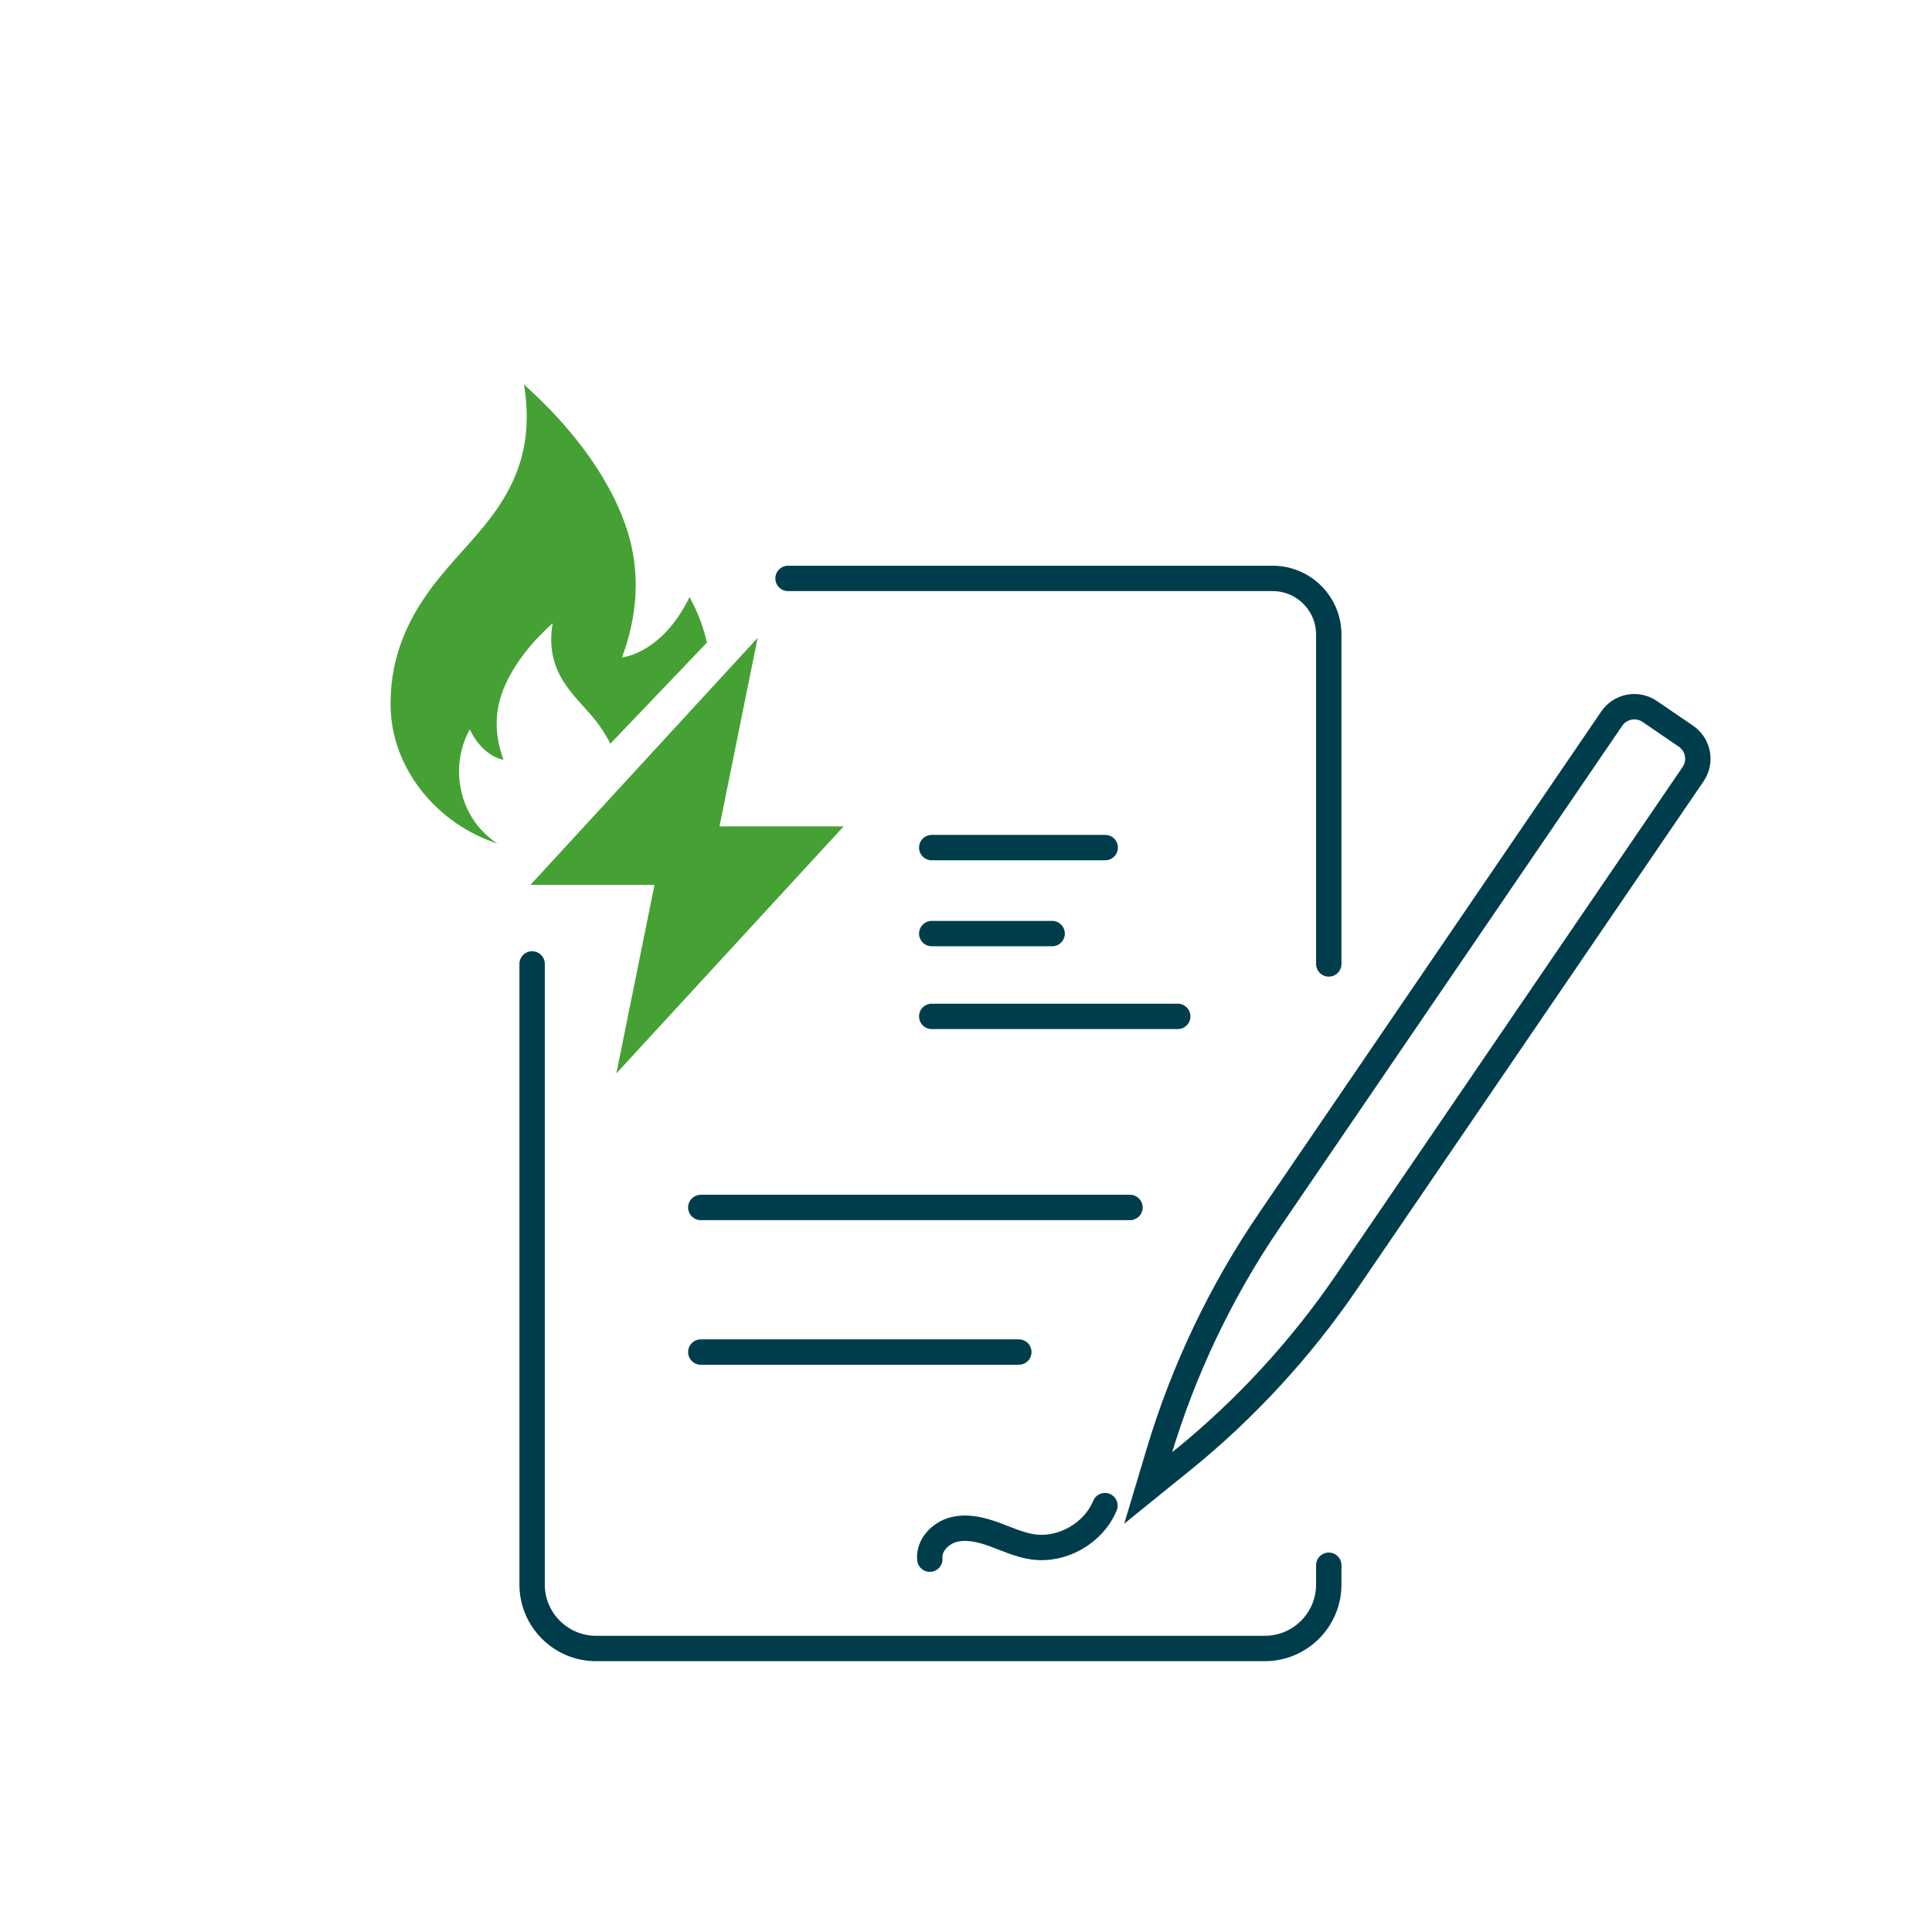
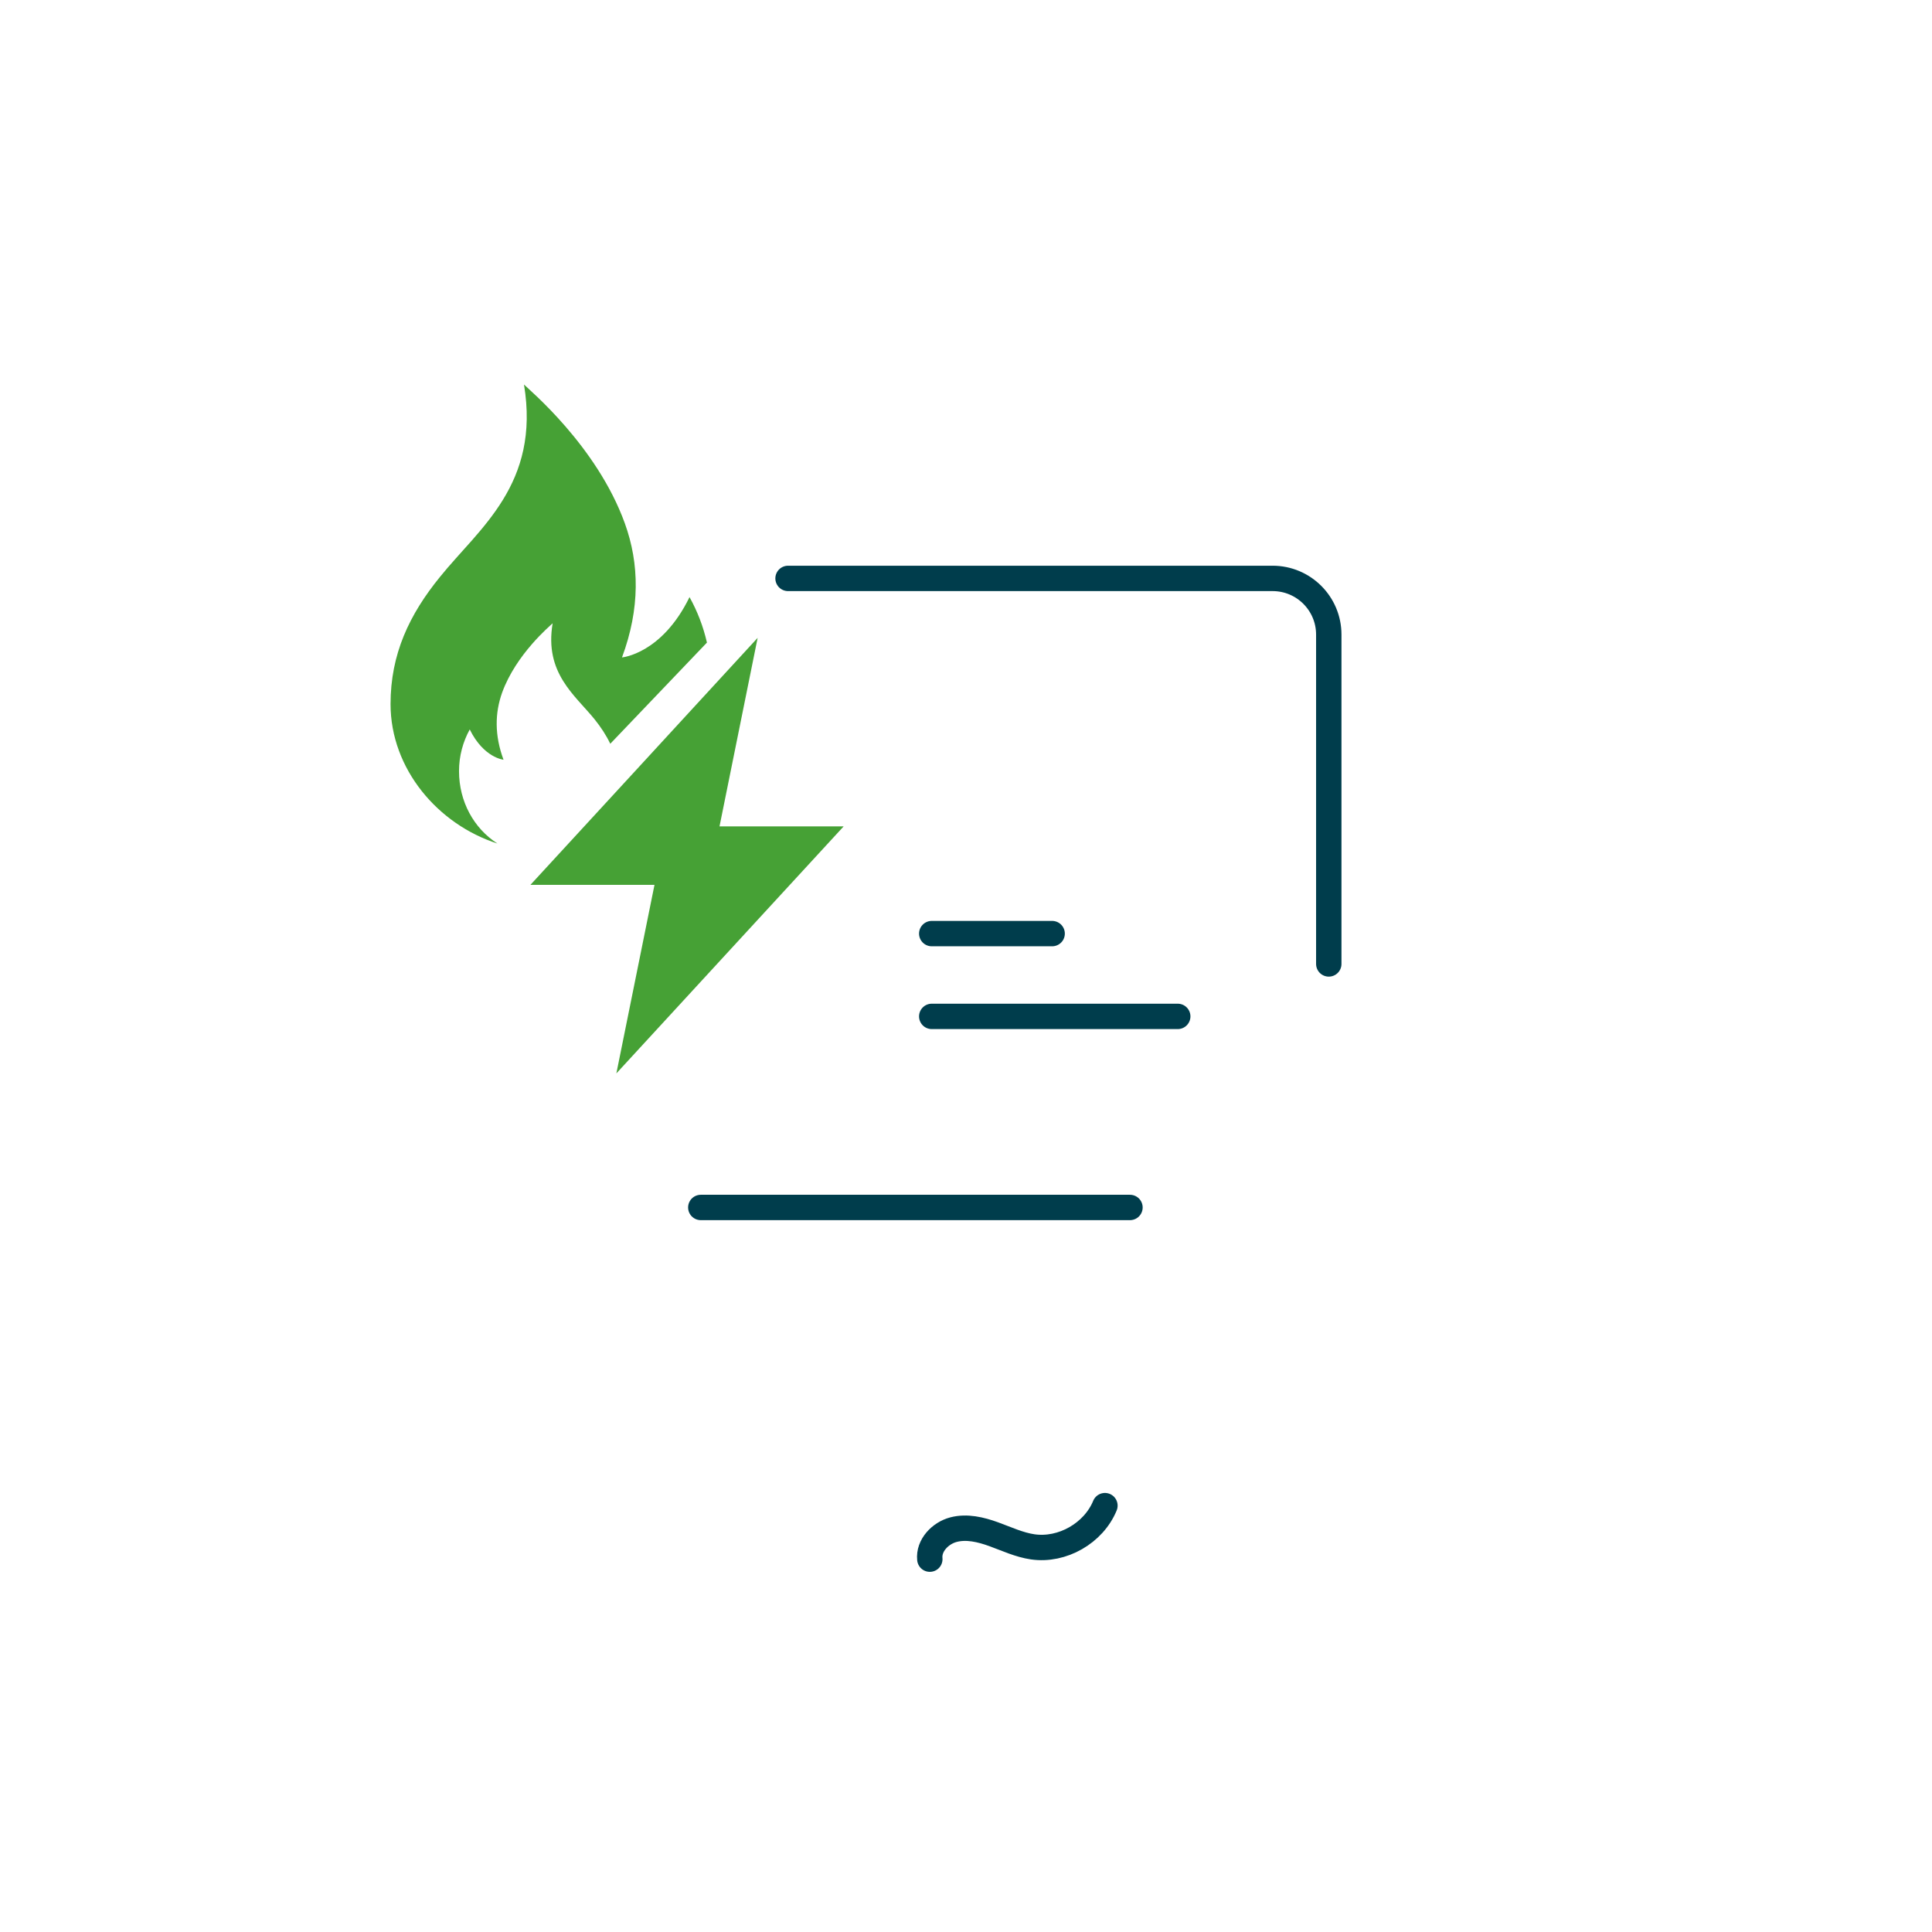
<svg xmlns="http://www.w3.org/2000/svg" id="Laag_2" data-name="Laag 2" viewBox="0 0 342.57 342.57">
  <defs>
    <style>
      .cls-1, .cls-2 {
        fill: none;
      }

      .cls-2 {
        stroke: #003d4c;
        stroke-linecap: round;
        stroke-miterlimit: 10;
        stroke-width: 4.5px;
      }

      .cls-3 {
        fill: #46a135;
      }
    </style>
  </defs>
  <g id="Laag_1-2" data-name="Laag 1">
    <g>
-       <rect class="cls-1" width="342.57" height="342.57" />
      <g>
-         <path class="cls-2" d="M94.35,170.92v110.03c0,6.27,5.08,11.35,11.35,11.35h118.56c6.27,0,11.35-5.08,11.35-11.35v-3.41" />
        <path class="cls-2" d="M235.61,170.92v-58.4c0-5.5-4.46-9.96-9.96-9.96h-85.92" />
        <line class="cls-2" x1="124.26" y1="214.1" x2="200.36" y2="214.1" />
        <line class="cls-2" x1="165.21" y1="180.22" x2="208.83" y2="180.22" />
        <line class="cls-2" x1="165.21" y1="165.54" x2="186.56" y2="165.54" />
-         <line class="cls-2" x1="165.21" y1="150.29" x2="195.97" y2="150.29" />
-         <line class="cls-2" x1="124.26" y1="239.74" x2="180.65" y2="239.74" />
        <path class="cls-2" d="M164.87,276.46c-.25-2.42,1.84-4.61,4.19-5.23s4.85-.02,7.14.81c2.29.83,4.52,1.89,6.93,2.24,5.23.75,10.78-2.42,12.79-7.31" />
-         <path class="cls-2" d="M209.54,259.01l-5.95,4.82,1.87-6.24c4.39-14.68,11.02-28.6,19.66-41.26l60.66-88.9c1.51-2.22,4.53-2.79,6.75-1.27l6.4,4.37c2.22,1.51,2.79,4.53,1.27,6.75l-61.39,89.97c-8.16,11.96-18.02,22.66-29.26,31.77Z" />
        <g>
          <polyline class="cls-3" points="118.42 130.41 134.34 113.1 127.58 146.53 149.59 146.53 123.77 174.59 118.83 179.96 109.29 190.33 116.05 156.9 94.05 156.9 113.41 135.86" />
          <path class="cls-3" d="M122.26,105.88c-4.91,10.08-11.97,10.69-11.97,10.69,3.22-8.67,3.1-16.6.5-23.78-4.96-13.75-17.09-23.78-17.88-24.61,2.93,17.67-7.93,25.48-14.86,34.07-5.49,6.73-8.8,13.75-8.8,22.59,0,11.52,8.42,21.35,18.95,24.73-4.17-2.68-6.81-7.43-6.81-12.84,0-2.68.7-5.2,1.9-7.39,2.48,5.04,5.99,5.37,5.99,5.37-1.61-4.34-1.53-8.3-.25-11.89,2.48-6.85,8.55-11.89,8.96-12.3-1.49,8.84,3.96,12.72,7.43,17.01,1.13,1.41,2.07,2.84,2.79,4.35l17.14-17.94c-.65-2.85-1.69-5.55-3.08-8.05Z" />
        </g>
      </g>
    </g>
  </g>
</svg>